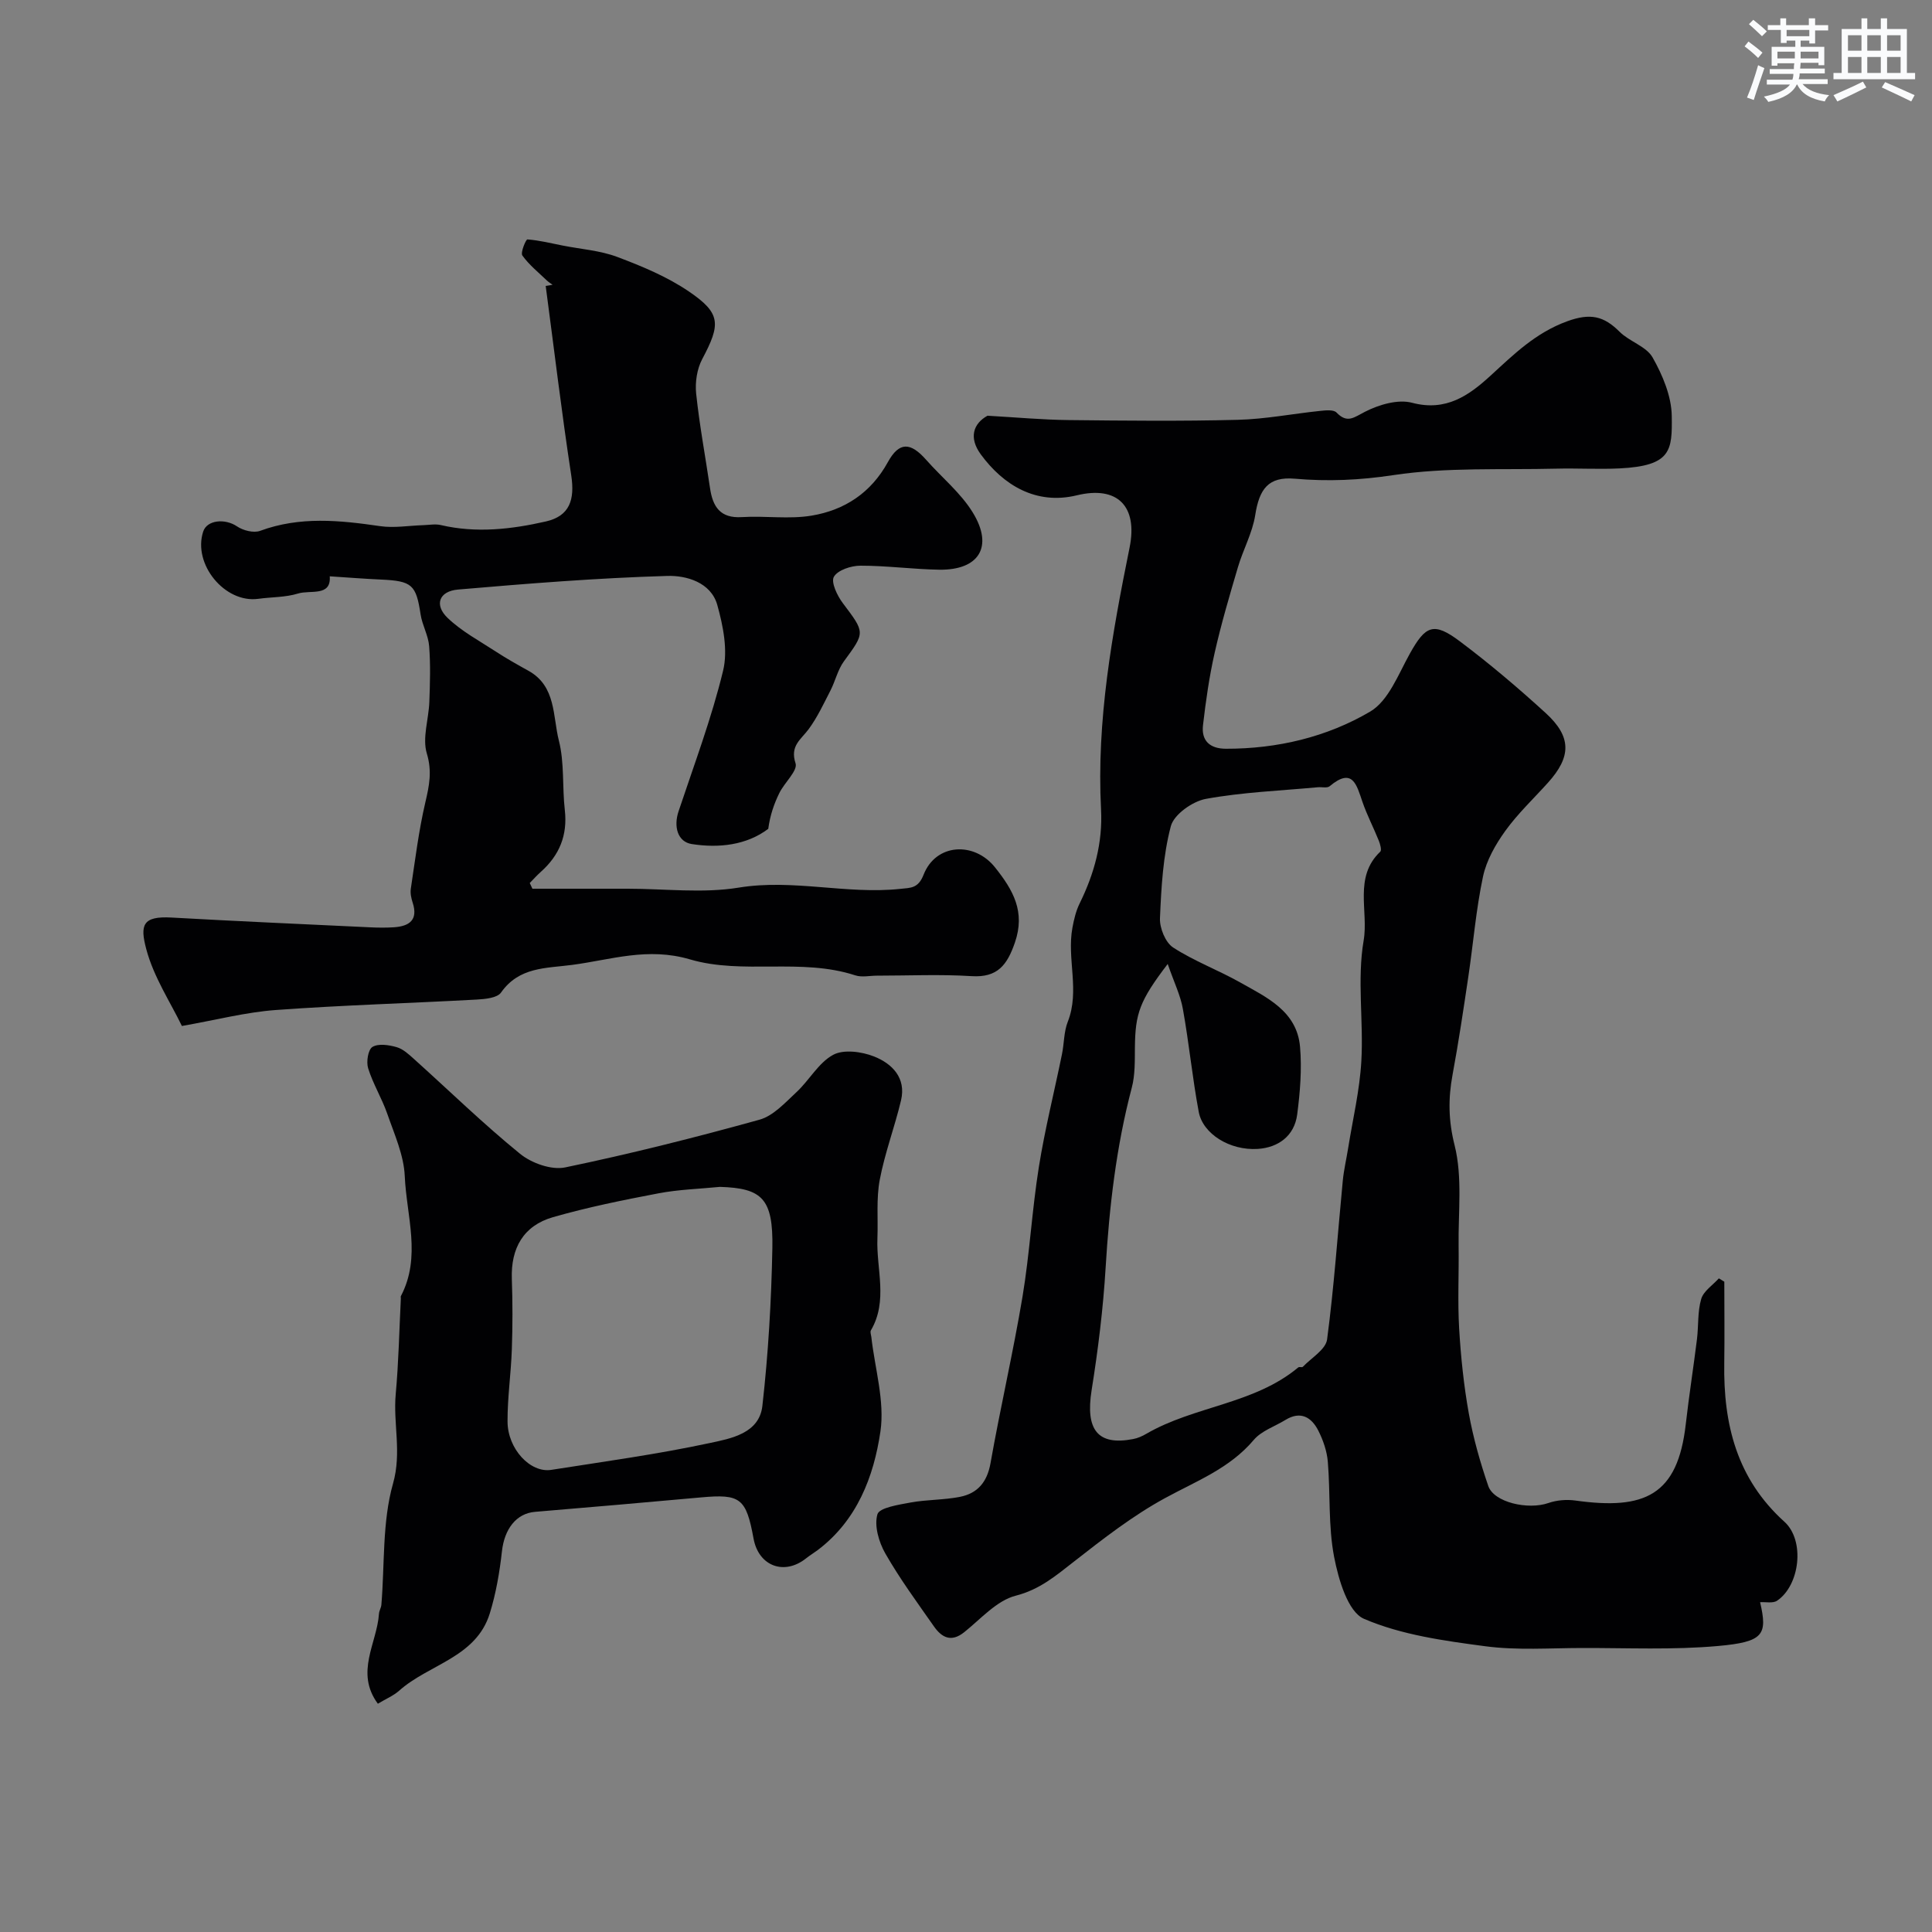
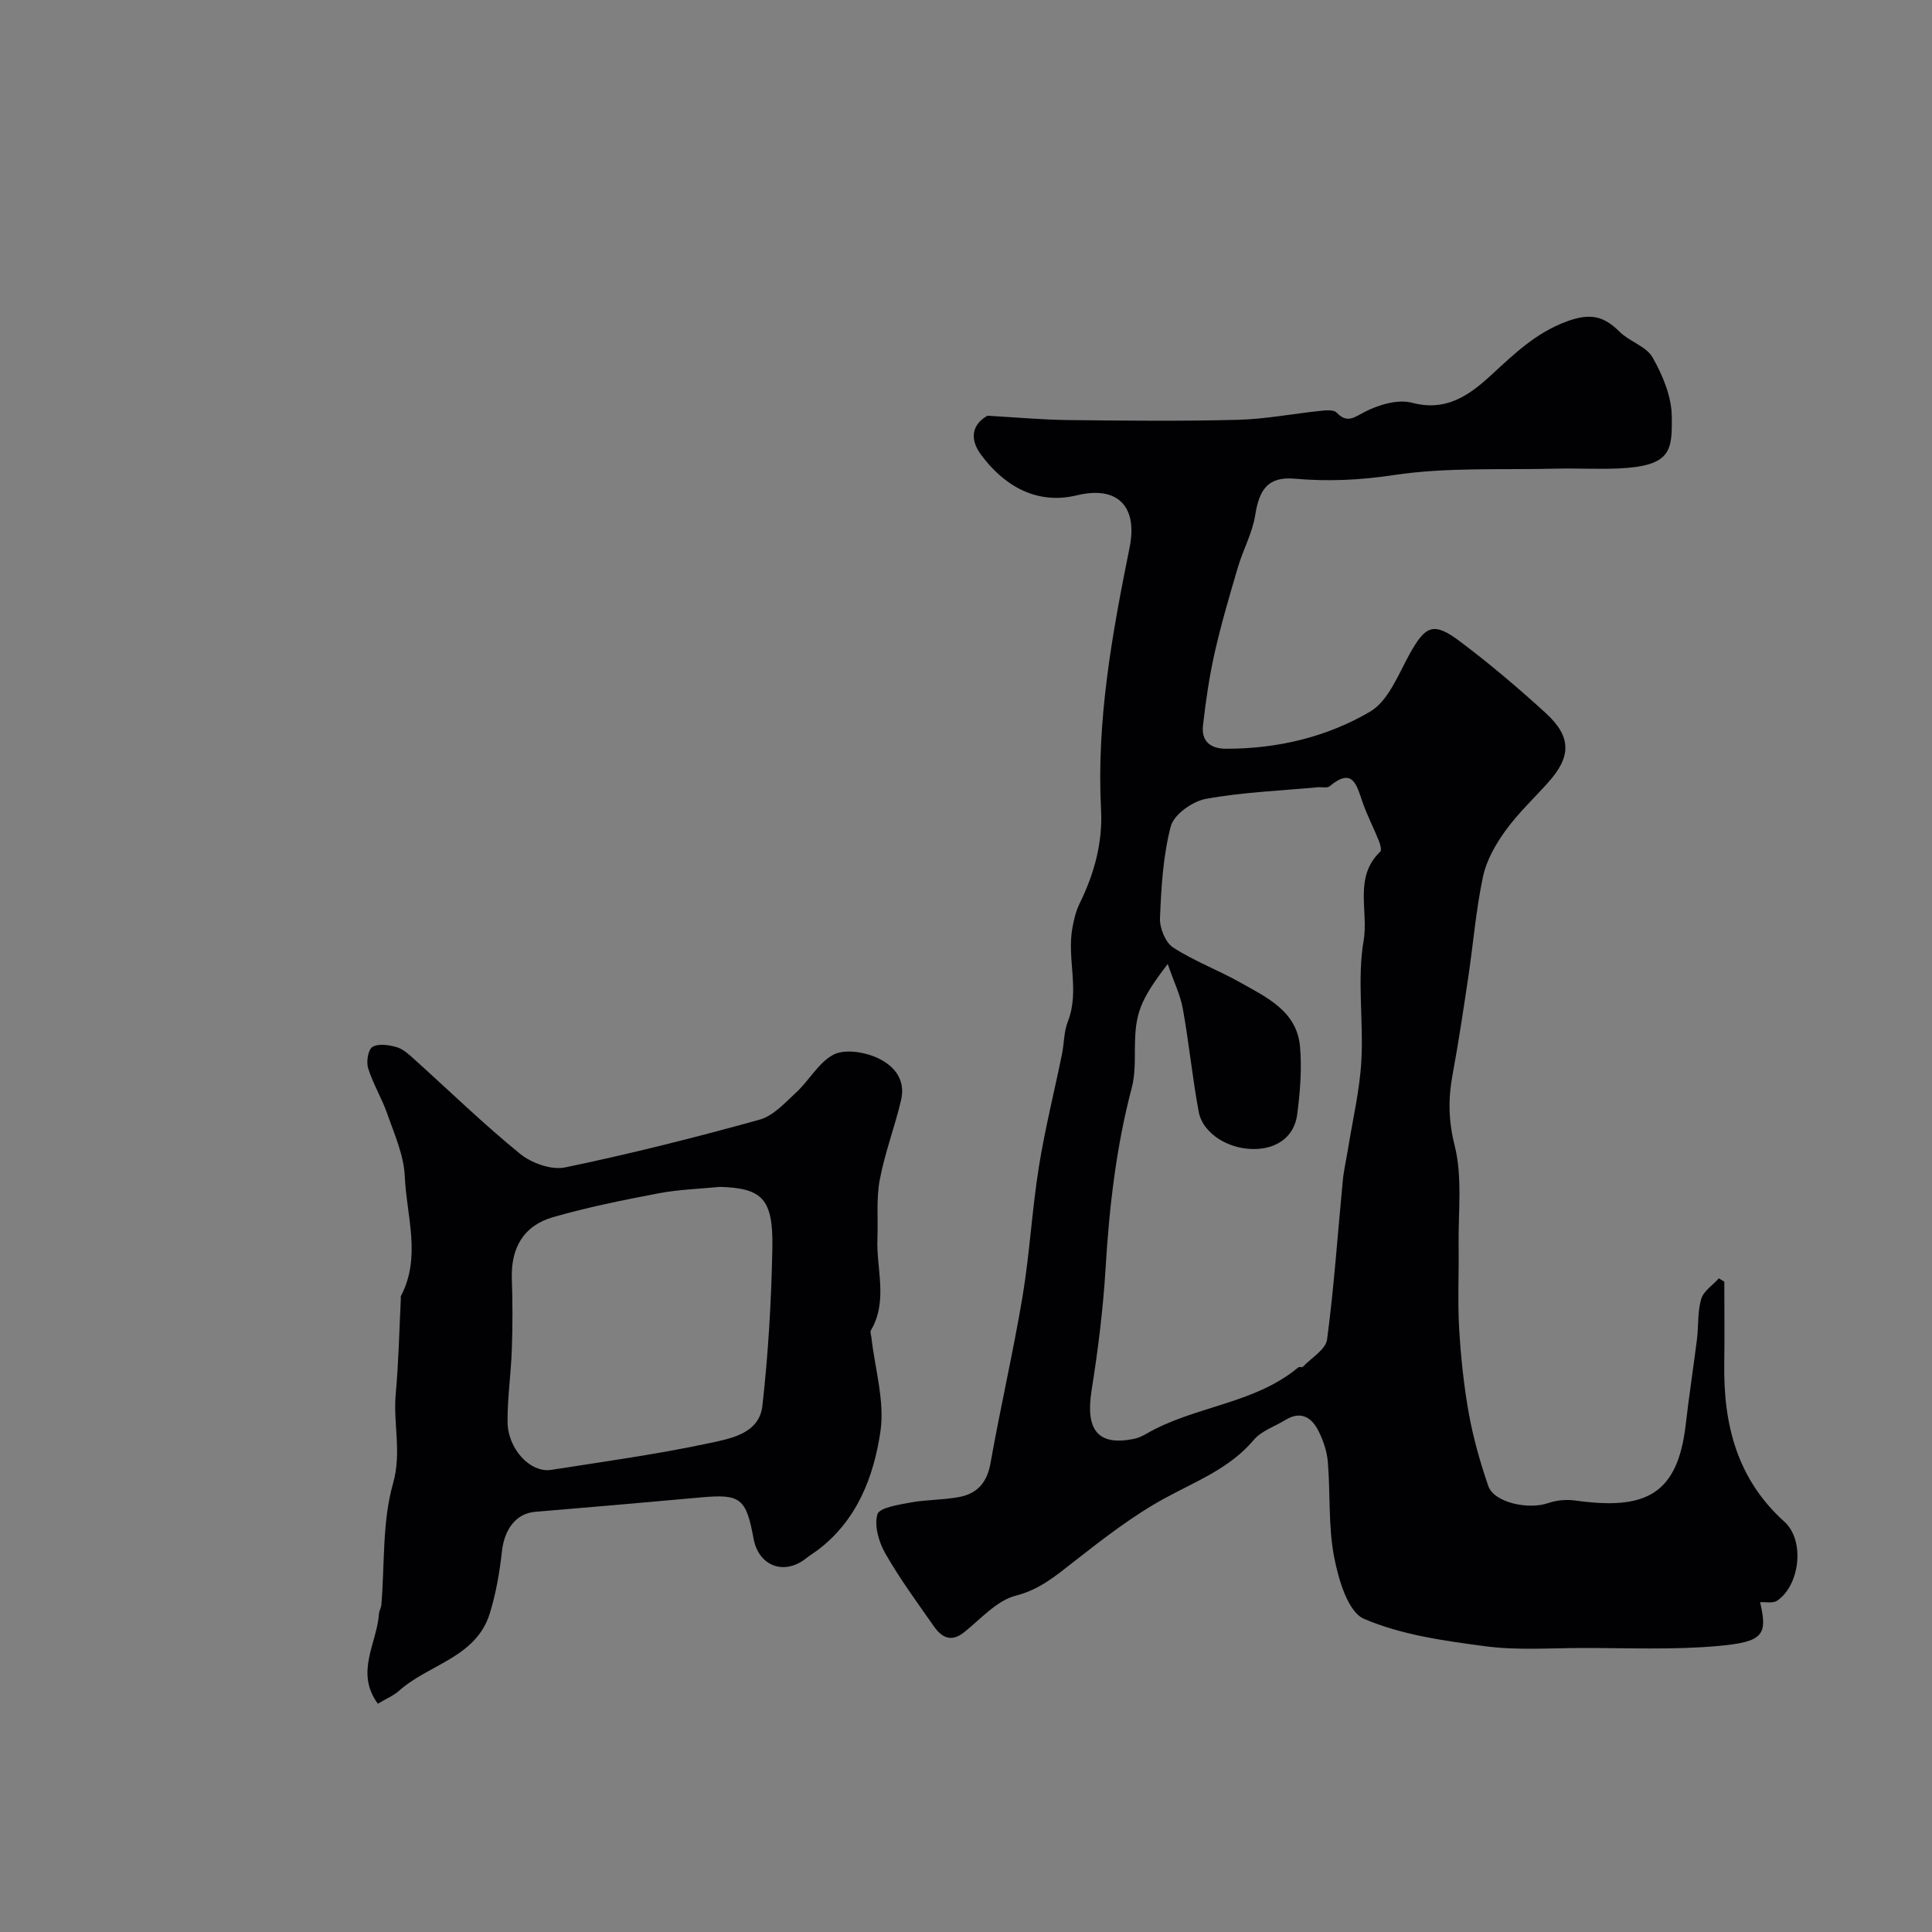
<svg xmlns="http://www.w3.org/2000/svg" enable-background="new 0 0 400 400" viewBox="0 0 400 400">
  <rect x="0" y="0" width="400" height="400" fill="#808080" stroke="none" />
  <g fill="#010103">
    <path d="m357 265.36c0 5.63.07 11.27-.01 16.9-.2 12.6 2.6 23.91 12.45 32.8 4.32 3.9 3.2 13.2-1.53 16.36-.86.57-2.33.22-3.5.3 1.56 6.74.77 8.22-8.76 9.07-9.3.83-18.72.39-28.09.41-6.68.01-13.45.51-20.03-.36-8.53-1.13-17.36-2.34-25.13-5.68-3.34-1.44-5.28-8.15-6.18-12.79-1.24-6.42-.76-13.16-1.31-19.73-.18-2.19-.96-4.45-1.96-6.43-1.41-2.79-3.67-4.16-6.81-2.23-2.22 1.36-4.98 2.26-6.57 4.15-4.98 5.89-11.85 8.49-18.33 12.02-6.71 3.65-12.85 8.44-18.9 13.17-3.75 2.92-7.05 5.77-12.04 7.05-3.95 1.01-7.23 4.81-10.67 7.56-2.7 2.16-4.65 1.1-6.26-1.19-3.47-4.96-7.08-9.87-10.08-15.12-1.34-2.35-2.32-5.73-1.63-8.1.4-1.38 4.39-1.98 6.86-2.44 3.38-.62 6.9-.51 10.26-1.18 3.61-.73 5.59-3.03 6.29-6.94 2.04-11.53 4.7-22.96 6.63-34.5 1.48-8.88 1.96-17.92 3.38-26.82 1.25-7.85 3.2-15.58 4.79-23.38.46-2.23.38-4.64 1.2-6.71 2.54-6.43-.22-13.03.96-19.45.32-1.74.74-3.53 1.52-5.1 3.02-6.13 4.77-12.58 4.41-19.39-.96-18.42 2.29-36.36 5.91-54.25 1.73-8.56-2.52-12.85-10.92-10.81-8.46 2.05-15.22-2.11-19.89-8.48-2.52-3.44-1.57-6.37 1.39-8 5.99.34 11.36.84 16.74.9 11.69.13 23.38.25 35.07-.05 5.7-.14 11.38-1.26 17.08-1.85 1.13-.12 2.76-.29 3.37.34 2.24 2.32 3.59 1.02 5.9-.16 2.88-1.47 6.82-2.64 9.75-1.86 7.04 1.87 11.8-1.54 16.26-5.63 4.84-4.43 9.28-8.84 15.84-11.24 4.8-1.75 7.59-1.1 10.86 2.17 2.05 2.04 5.53 3.01 6.84 5.33 2.07 3.66 3.91 8.03 3.96 12.13.1 7.1-.06 10.3-10.83 10.83-4.35.21-8.72-.06-13.08.05-11.27.28-22.68-.33-33.74 1.34-6.94 1.05-13.52 1.34-20.41.74-5.45-.47-7.33 2.1-8.18 7.54-.58 3.69-2.51 7.14-3.58 10.78-1.74 5.89-3.48 11.79-4.83 17.78-1.11 4.91-1.82 9.92-2.4 14.92-.38 3.24 1.42 4.88 4.74 4.89 10.64.02 20.89-2.41 29.88-7.7 3.78-2.23 5.82-7.71 8.19-11.97 3.26-5.85 4.92-6.66 10.38-2.56 6.16 4.63 12.06 9.63 17.75 14.83 5.4 4.93 5.33 9.05.48 14.43-2.98 3.31-6.26 6.4-8.85 10-2.03 2.82-3.89 6.1-4.6 9.44-1.45 6.82-2.01 13.82-3.04 20.74-1.01 6.78-2.02 13.57-3.27 20.31-.91 4.94-.86 9.45.43 14.58 1.66 6.61.73 13.87.83 20.86.08 5.69-.22 11.4.11 17.08.35 5.88.96 11.78 2 17.57.92 5.09 2.35 10.12 4.03 15.02 1.17 3.42 8.25 5 12.46 3.53 1.72-.6 3.77-.76 5.58-.51 14.37 2.01 21.18-1.07 22.85-15.81.67-5.88 1.59-11.73 2.32-17.6.34-2.78.1-5.7.88-8.33.49-1.64 2.39-2.85 3.65-4.26.37.22.75.46 1.13.69zm-115.24-65.78c-5.83 7.63-6.71 10.25-6.79 17.24-.03 2.79.06 5.7-.64 8.35-3.23 12.23-4.66 24.66-5.42 37.26-.51 8.49-1.56 16.98-2.9 25.38-1.31 8.2 1.23 11.55 8.6 10.13.94-.18 1.88-.59 2.71-1.08 9.96-5.79 22.31-6.11 31.47-13.75.21-.18.78.05.95-.13 1.77-1.85 4.75-3.59 5.02-5.67 1.45-10.9 2.19-21.9 3.25-32.86.22-2.26.75-4.49 1.11-6.74.96-6 2.39-11.97 2.73-18.01.48-8.33-.91-16.88.48-24.99 1.04-6.07-2.11-13.12 3.44-18.38.33-.32-.02-1.57-.31-2.29-1.08-2.69-2.44-5.29-3.38-8.02-1.21-3.52-2.02-7.24-6.79-3.24-.51.43-1.61.14-2.43.21-7.75.72-15.58 1.02-23.2 2.41-2.77.51-6.61 3.23-7.25 5.65-1.62 6.13-1.98 12.66-2.25 19.05-.09 2.03 1.12 5.02 2.71 6.06 4.35 2.83 9.33 4.67 13.87 7.23 5.52 3.11 11.78 5.95 12.42 13.35.4 4.62.01 9.38-.59 14-.58 4.46-3.94 6.85-8.14 7.13-5.82.38-11.39-3.13-12.24-7.64-1.32-7.05-2.01-14.23-3.28-21.29-.49-2.83-1.81-5.5-3.15-9.36z" />
-     <path d="m68.27 119.32c.33 4.26-4.03 2.78-6.55 3.56-2.61.81-5.5.72-8.25 1.1-6.93.95-13.61-7.19-11.4-13.93.79-2.42 4.54-2.74 7-1.07 1.27.86 3.46 1.42 4.8.92 8.22-3.03 16.45-2.19 24.81-.97 2.91.43 5.96-.11 8.95-.2 1.22-.04 2.49-.29 3.64-.02 7.33 1.71 14.61.88 21.76-.75 4.9-1.12 6.01-4.47 5.24-9.53-1.99-13.04-3.55-26.15-5.29-39.23.47-.08.95-.16 1.42-.24-.39-.29-.82-.55-1.17-.88-1.75-1.68-3.69-3.24-5.08-5.18-.43-.6.74-3.35 1.04-3.33 2.46.18 4.88.79 7.31 1.27 3.79.75 7.75 1.02 11.31 2.36 5.11 1.92 10.3 4.08 14.79 7.13 6.69 4.54 6.64 6.77 2.78 14.03-1.08 2.04-1.49 4.79-1.25 7.12.69 6.55 1.91 13.04 2.87 19.56.56 3.85 2.09 6.31 6.61 6.02 4.81-.3 9.76.48 14.46-.31 6.78-1.14 12.24-4.69 15.75-11.07 2.35-4.27 4.69-4.15 7.93-.48 3.22 3.65 7.16 6.84 9.66 10.92 4.34 7.08 1.28 11.96-6.97 11.83-5.44-.09-10.87-.84-16.3-.83-1.92 0-4.68.9-5.49 2.29-.65 1.11.68 3.91 1.83 5.44 4.66 6.19 4.66 6.04.25 12.06-1.29 1.76-1.78 4.09-2.8 6.07-1.4 2.72-2.71 5.55-4.51 7.99-1.6 2.16-3.9 3.43-2.71 7.07.49 1.51-2.29 3.98-3.35 6.14-1.11 2.25-1.93 4.64-2.3 7.42-4.49 3.39-10.23 4.03-15.85 3.15-2.91-.46-3.79-3.59-2.72-6.78 3.22-9.66 6.83-19.24 9.22-29.11 1.02-4.22.01-9.25-1.2-13.6-1.32-4.73-6.47-6.14-10.34-6.02-14.46.42-28.92 1.58-43.34 2.82-3.94.34-4.96 3.18-2.17 5.86 2.9 2.79 6.6 4.76 10.01 6.99 2.18 1.42 4.45 2.7 6.73 3.96 5.77 3.2 5.02 9.42 6.31 14.47 1.17 4.59.68 9.59 1.23 14.38.59 5.21-1.12 9.36-4.96 12.78-.81.72-1.54 1.54-2.3 2.32.18.39.37.79.55 1.18h19.76c7.67 0 15.49.99 22.96-.23 11.28-1.84 22.31 1.45 33.46.26 2.16-.23 3.69-.08 4.81-2.93 2.55-6.51 10.49-6.91 14.78-1.53 3.77 4.72 6.33 9.2 4.12 15.59-1.59 4.6-3.56 7.28-8.96 6.94-6.51-.41-13.06-.1-19.59-.1-1.5 0-3.12.38-4.48-.06-11.23-3.67-23.29-.09-34.24-3.31-8.76-2.58-16.3.07-24.38 1.14-5.44.72-10.99.39-14.74 5.73-.79 1.12-3.29 1.35-5.03 1.45-13.85.76-27.73 1.15-41.57 2.16-6.22.45-12.36 2.06-19.47 3.31-2.36-4.89-5.84-10.13-7.37-15.89-1.34-5.02-.79-6.9 5.24-6.56 13.69.77 27.38 1.37 41.08 2.02 1.66.08 3.34.1 5-.01 3.15-.23 4.99-1.51 3.83-5.09-.3-.92-.53-1.98-.38-2.92.9-5.96 1.63-11.98 3-17.84.81-3.46 1.43-6.42.31-10.13-.97-3.21.39-7.1.52-10.69.14-3.84.26-7.71-.04-11.53-.17-2.22-1.43-4.34-1.77-6.57-.93-6.15-1.75-6.93-8.23-7.22-3.52-.16-7.02-.44-10.58-.67z" />
    <path d="m78.23 352.74c-4.77-6.5-.18-12.51.23-18.61.04-.64.45-1.25.5-1.89.7-8.4.16-17.14 2.41-25.08 1.84-6.48 0-12.39.56-18.53.6-6.57.73-13.19 1.06-19.79.01-.17-.06-.36.01-.5 4.27-8.13 1.16-16.59.8-24.85-.19-4.34-2.15-8.65-3.61-12.87-1.12-3.22-2.96-6.2-3.97-9.44-.42-1.33-.01-3.89.9-4.43 1.24-.74 3.4-.41 5 .05 1.33.38 2.52 1.49 3.61 2.47 7.3 6.56 14.34 13.43 21.94 19.61 2.38 1.94 6.49 3.41 9.34 2.82 13.52-2.81 26.94-6.19 40.24-9.88 2.87-.8 5.32-3.54 7.66-5.71 2.65-2.46 4.55-6.07 7.57-7.71 2.17-1.19 5.93-.68 8.48.33 3.72 1.47 6.69 4.42 5.59 9.08-1.31 5.53-3.36 10.9-4.41 16.47-.74 3.92-.32 8.05-.48 12.09-.26 6.36 2.25 12.93-1.35 19.07-.19.33.03.9.09 1.36.73 6.55 2.81 13.3 1.88 19.6-1.38 9.35-4.85 18.4-13.01 24.55-.78.58-1.62 1.08-2.38 1.69-4.52 3.6-9.82 1.62-10.87-4.07-1.54-8.4-2.72-9.29-10.87-8.55-11.45 1.04-22.91 2.03-34.37 2.99-3.89.32-6.35 3.55-6.86 8.18-.48 4.33-1.23 8.69-2.51 12.84-2.84 9.17-12.64 10.52-18.78 16.02-1.19 1.05-2.77 1.7-4.4 2.69zm70.83-107.01c-4.26.42-8.57.54-12.75 1.34-7.32 1.39-14.66 2.88-21.81 4.93-6.11 1.75-8.76 6.4-8.53 12.8.17 4.85.17 9.72 0 14.57-.17 4.99-.91 9.96-.89 14.94.02 5.67 4.71 10.69 9.05 10.01 10.96-1.72 21.97-3.23 32.8-5.55 4.35-.93 10.26-1.97 10.91-7.68 1.23-10.85 1.86-21.79 2.07-32.71.18-10.22-2.11-12.38-10.85-12.65z" />
  </g>
-   <path d="m361.2 9.6.8-1c.9.7 1.9 1.4 2.9 2.3l-.9 1.1c-1-1-2-1.8-2.8-2.4zm.5 10.6c.9-2.1 1.6-4.3 2.3-6.7.4.2.8.4 1.3.6-.7 2.1-1.5 4.3-2.2 6.6zm.4-15.2.9-.9c1 .8 2 1.6 2.8 2.4l-1 1c-.9-.9-1.8-1.7-2.7-2.5zm12.5-1.2h1.2v1.4h2.7v1.1h-2.7v2.7h-1.2v-.6h-1.8v1.3h4.9v3.8h-1.2v-.5h-3.7c0 .4-.1.9-.1 1.2h5.1v1h-5.2c0 .5-.1.9-.2 1.2h6v1h-5.2c1.1 1.3 2.9 2 5.5 2.3-.4.4-.7.8-.9 1.3-2.9-.5-4.8-1.6-5.7-3.5h-.1c-.8 1.7-2.7 2.9-5.9 3.6-.2-.4-.6-.8-.9-1.1 2.8-.6 4.6-1.4 5.4-2.5h-4.8v-1h5.3c.1-.3.2-.7.2-1.2h-4.9v-1h5c0-.4 0-.8.1-1.2h-3.5v.5h-1.2v-3.9h4.9v-1.3h-1.8v.5h-1.2v-2.7h-2.7v-1h2.6v-1.4h1.2v1.4h4.7v-1.4zm-6.6 8.3h3.6c0-.4 0-.9 0-1.4h-3.6zm1.9-4.6h4.7v-1.3h-4.7zm6.6 3.2h-3.7v1.4h3.7z" fill="#fafbfc" />
-   <path d="m385.3 3.8h1.3v2.2h2.8v-2.2h1.3v2.2h4.1v9.1h1.7v1.3h-16.9v-1.3h1.7v-9.1h4.1v-2.2zm.4 13.1.7 1.2c-1.8.9-3.8 1.9-6 2.9-.2-.4-.5-.8-.8-1.3 2.3-1 4.3-1.9 6.1-2.8zm-3.1-6.4h2.8v-3.2h-2.8zm0 4.6h2.8v-3.3h-2.8zm4-4.6h2.8v-3.2h-2.8zm0 4.6h2.8v-3.3h-2.8zm3.7 1.9c2.1.9 4.1 1.8 6.1 2.7l-.7 1.3c-2.2-1.1-4.2-2-6.1-2.9zm3.2-9.7h-2.8v3.2h2.8zm-2.8 7.8h2.8v-3.3h-2.8z" fill="#fafbfc" />
</svg>